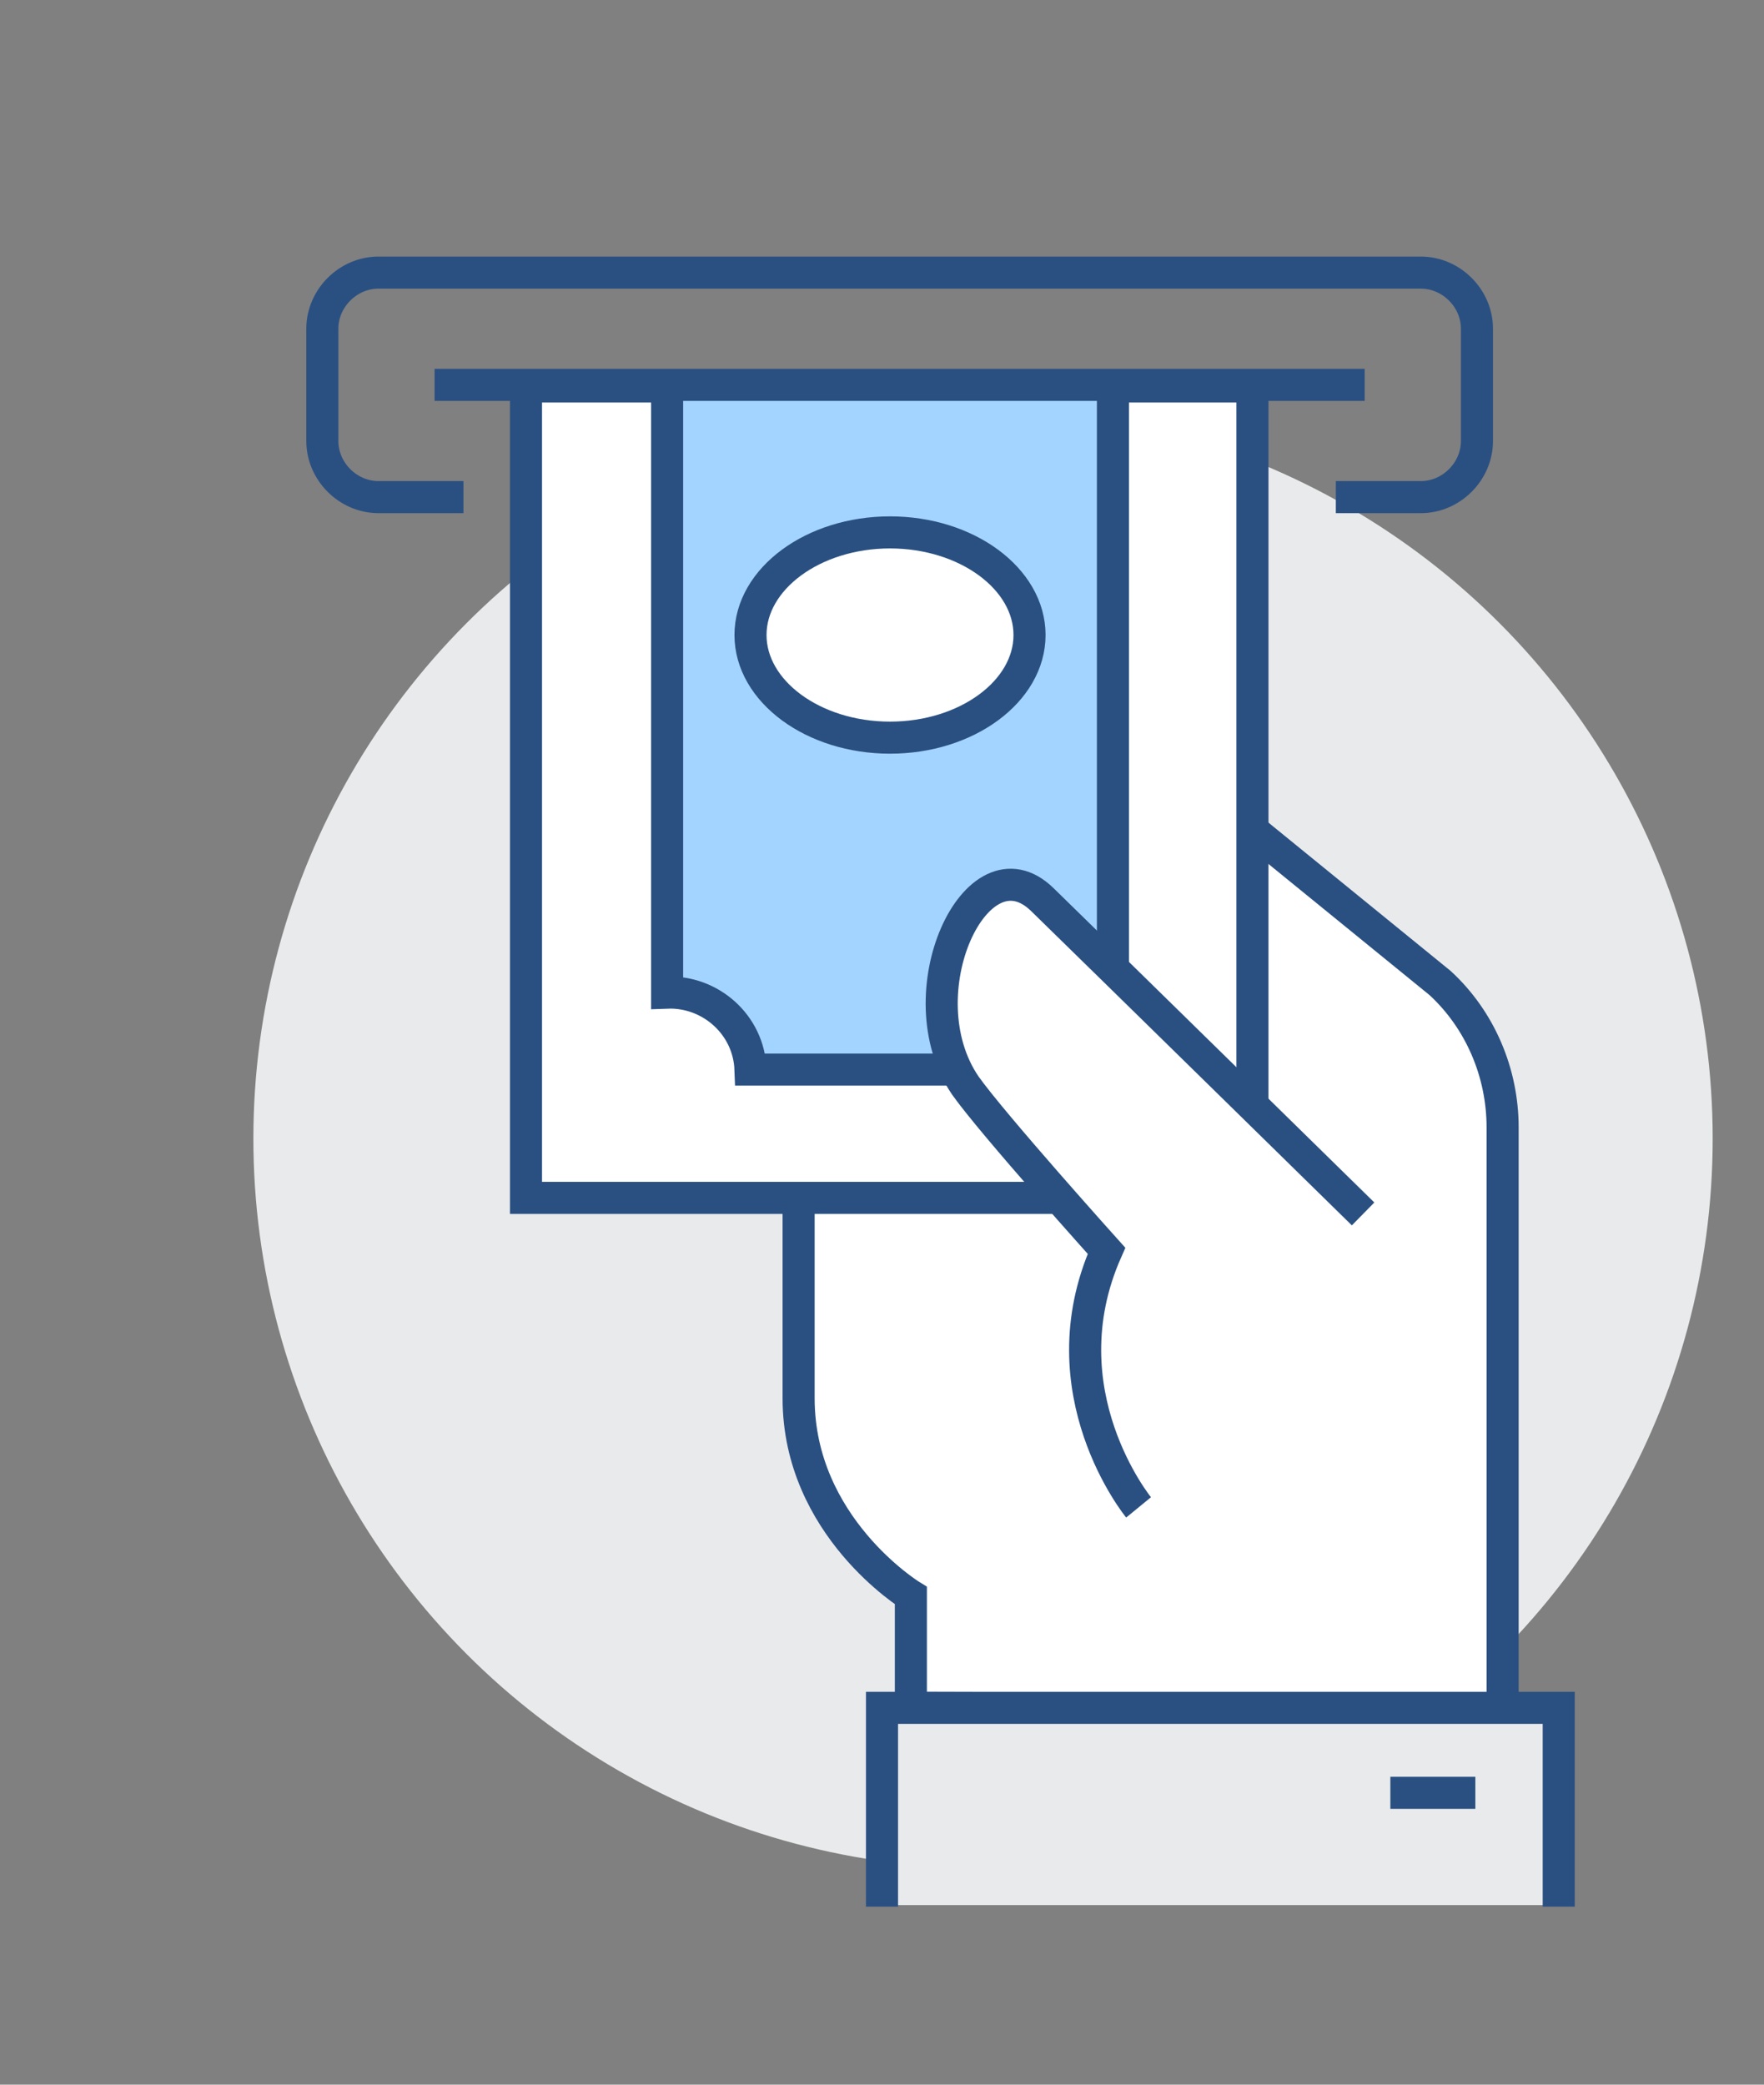
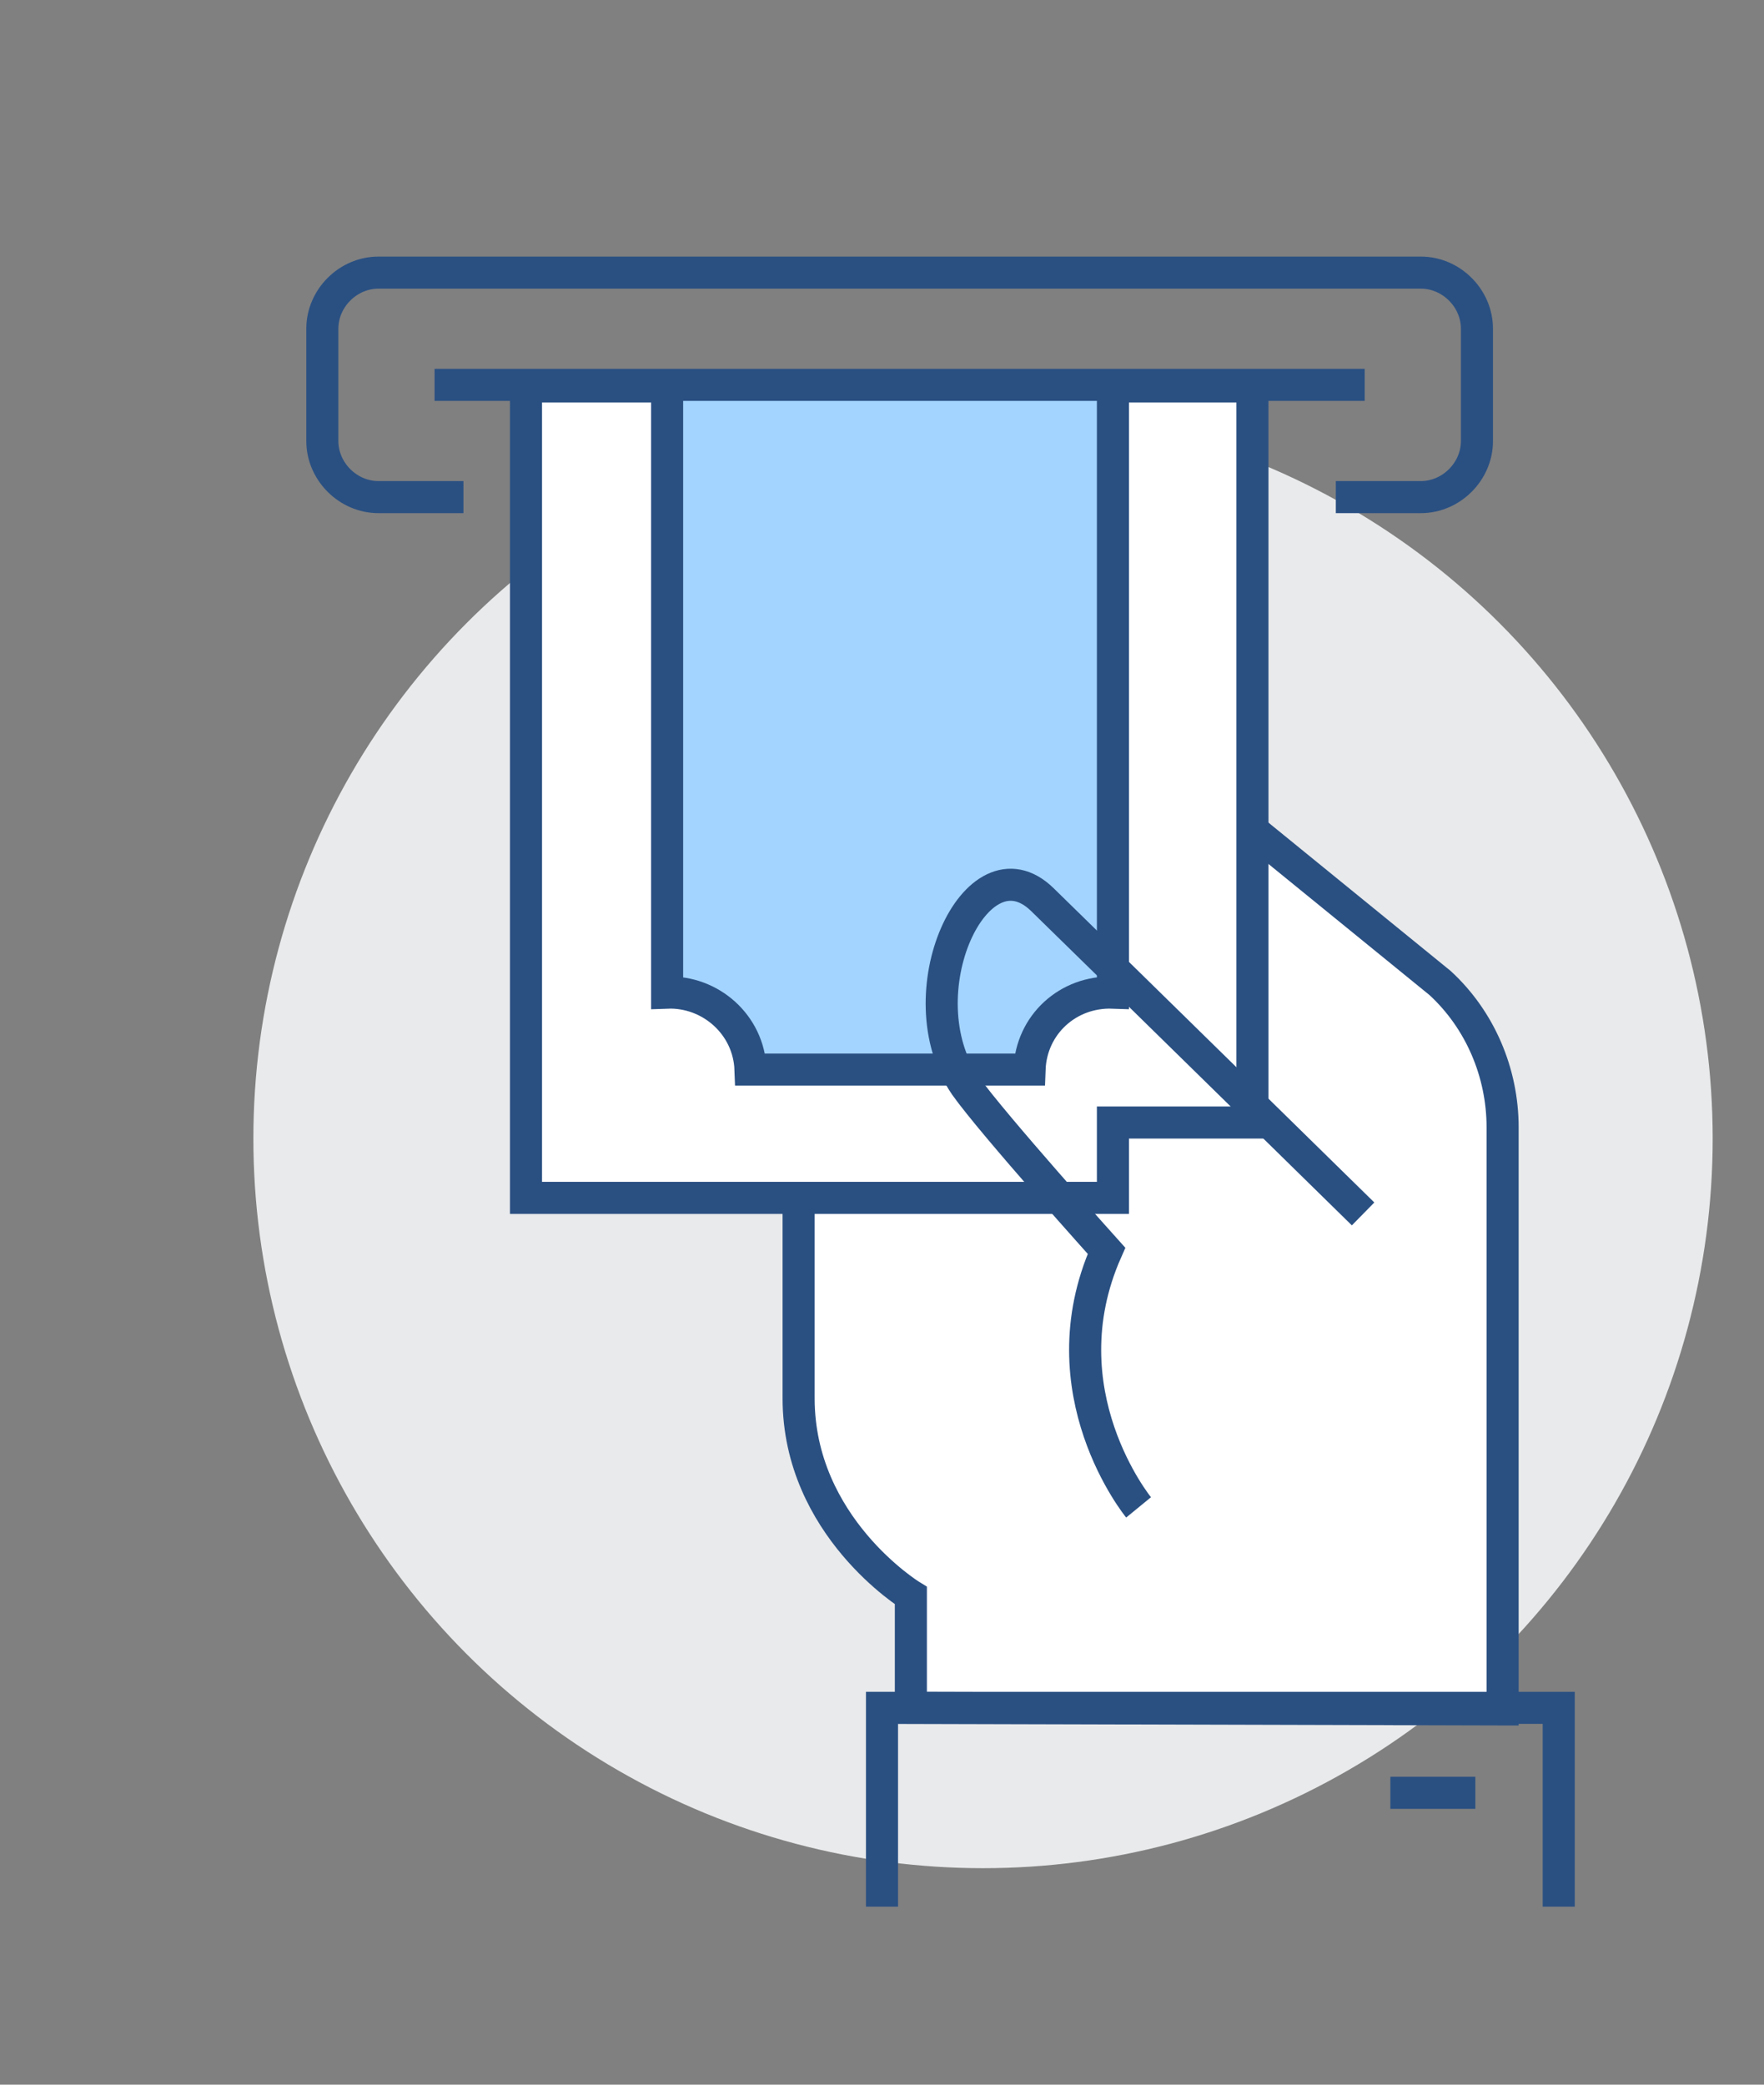
<svg xmlns="http://www.w3.org/2000/svg" version="1.1" id="レイヤー_1" x="0px" y="0px" viewBox="0 0 110 130" style="enable-background:new 0 0 110 130;" xml:space="preserve">
  <rect x="0" y="0" width="110" height="130" fill="#808080" stroke="none" />
  <style type="text/css">
	.st0{fill:#E9EAEB;}
	.st1{fill:#FFFFFF;stroke:#2A5082;stroke-width:2;stroke-miterlimit:10;}
	.st2{fill:none;stroke:#2A5082;stroke-width:2;stroke-miterlimit:10;}
	.st3{fill:#A3D4FF;stroke:#2A5082;stroke-width:2;stroke-miterlimit:10;}
	.st4{fill:#FFFFFF;}
</style>
  <circle class="st0" cx="61.3" cy="71" r="45.5" />
  <path class="st1" d="M93.7,106.6V70.3c0-3.4-1.4-6.7-3.9-9l-11.3-9.2l-28.7,3.5v31.6c0,8,7,12.3,7,12.3v7L93.7,106.6z" />
-   <rect x="55" y="106.5" class="st0" width="42.2" height="12.3" />
  <polyline class="st2" points="55,118.9 55,106.5 97.2,106.5 97.2,118.9 " />
  <line class="st2" x1="86.7" y1="111.8" x2="92" y2="111.8" />
  <polygon class="st1" points="32.8,24.1 32.8,74.7 69.4,74.7 69.4,70 78.1,70 78.1,24.1 " />
  <path class="st3" d="M41.6,24.1v37.8l0,0c2.7-0.1,5.1,2,5.2,4.8h17.4l0,0c0.1-2.8,2.4-4.9,5.2-4.8V24.1" />
-   <path class="st1" d="M64.2,39.6c0,3.5-3.9,6.4-8.7,6.4s-8.7-2.9-8.7-6.4s3.9-6.4,8.7-6.4S64.2,36.1,64.2,39.6z" />
-   <path class="st4" d="M60.2,67.6c1.7,2.3,8.8,10.3,8.8,10.3c-3.9,8.8,2,16,2,16l14-18.3c0,0-15.9-15.5-20-19.6  C61,51.9,56.3,61.9,60.2,67.6z" />
  <path class="st2" d="M71,94c0,0-5.9-7.2-2-16c0,0-7.1-7.9-8.8-10.3C56.3,62,60.9,52.1,65,56.1s20,19.6,20,19.6" />
  <path class="st2" d="M83.3,31h5.3c1.9,0,3.5-1.6,3.5-3.5l0,0v-7c0-1.9-1.6-3.5-3.5-3.5l0,0h-65c-1.9,0-3.5,1.6-3.5,3.5v7  c0,1.9,1.6,3.5,3.5,3.5h5.3" />
  <line class="st2" x1="27.1" y1="24" x2="85.1" y2="24" />
</svg>